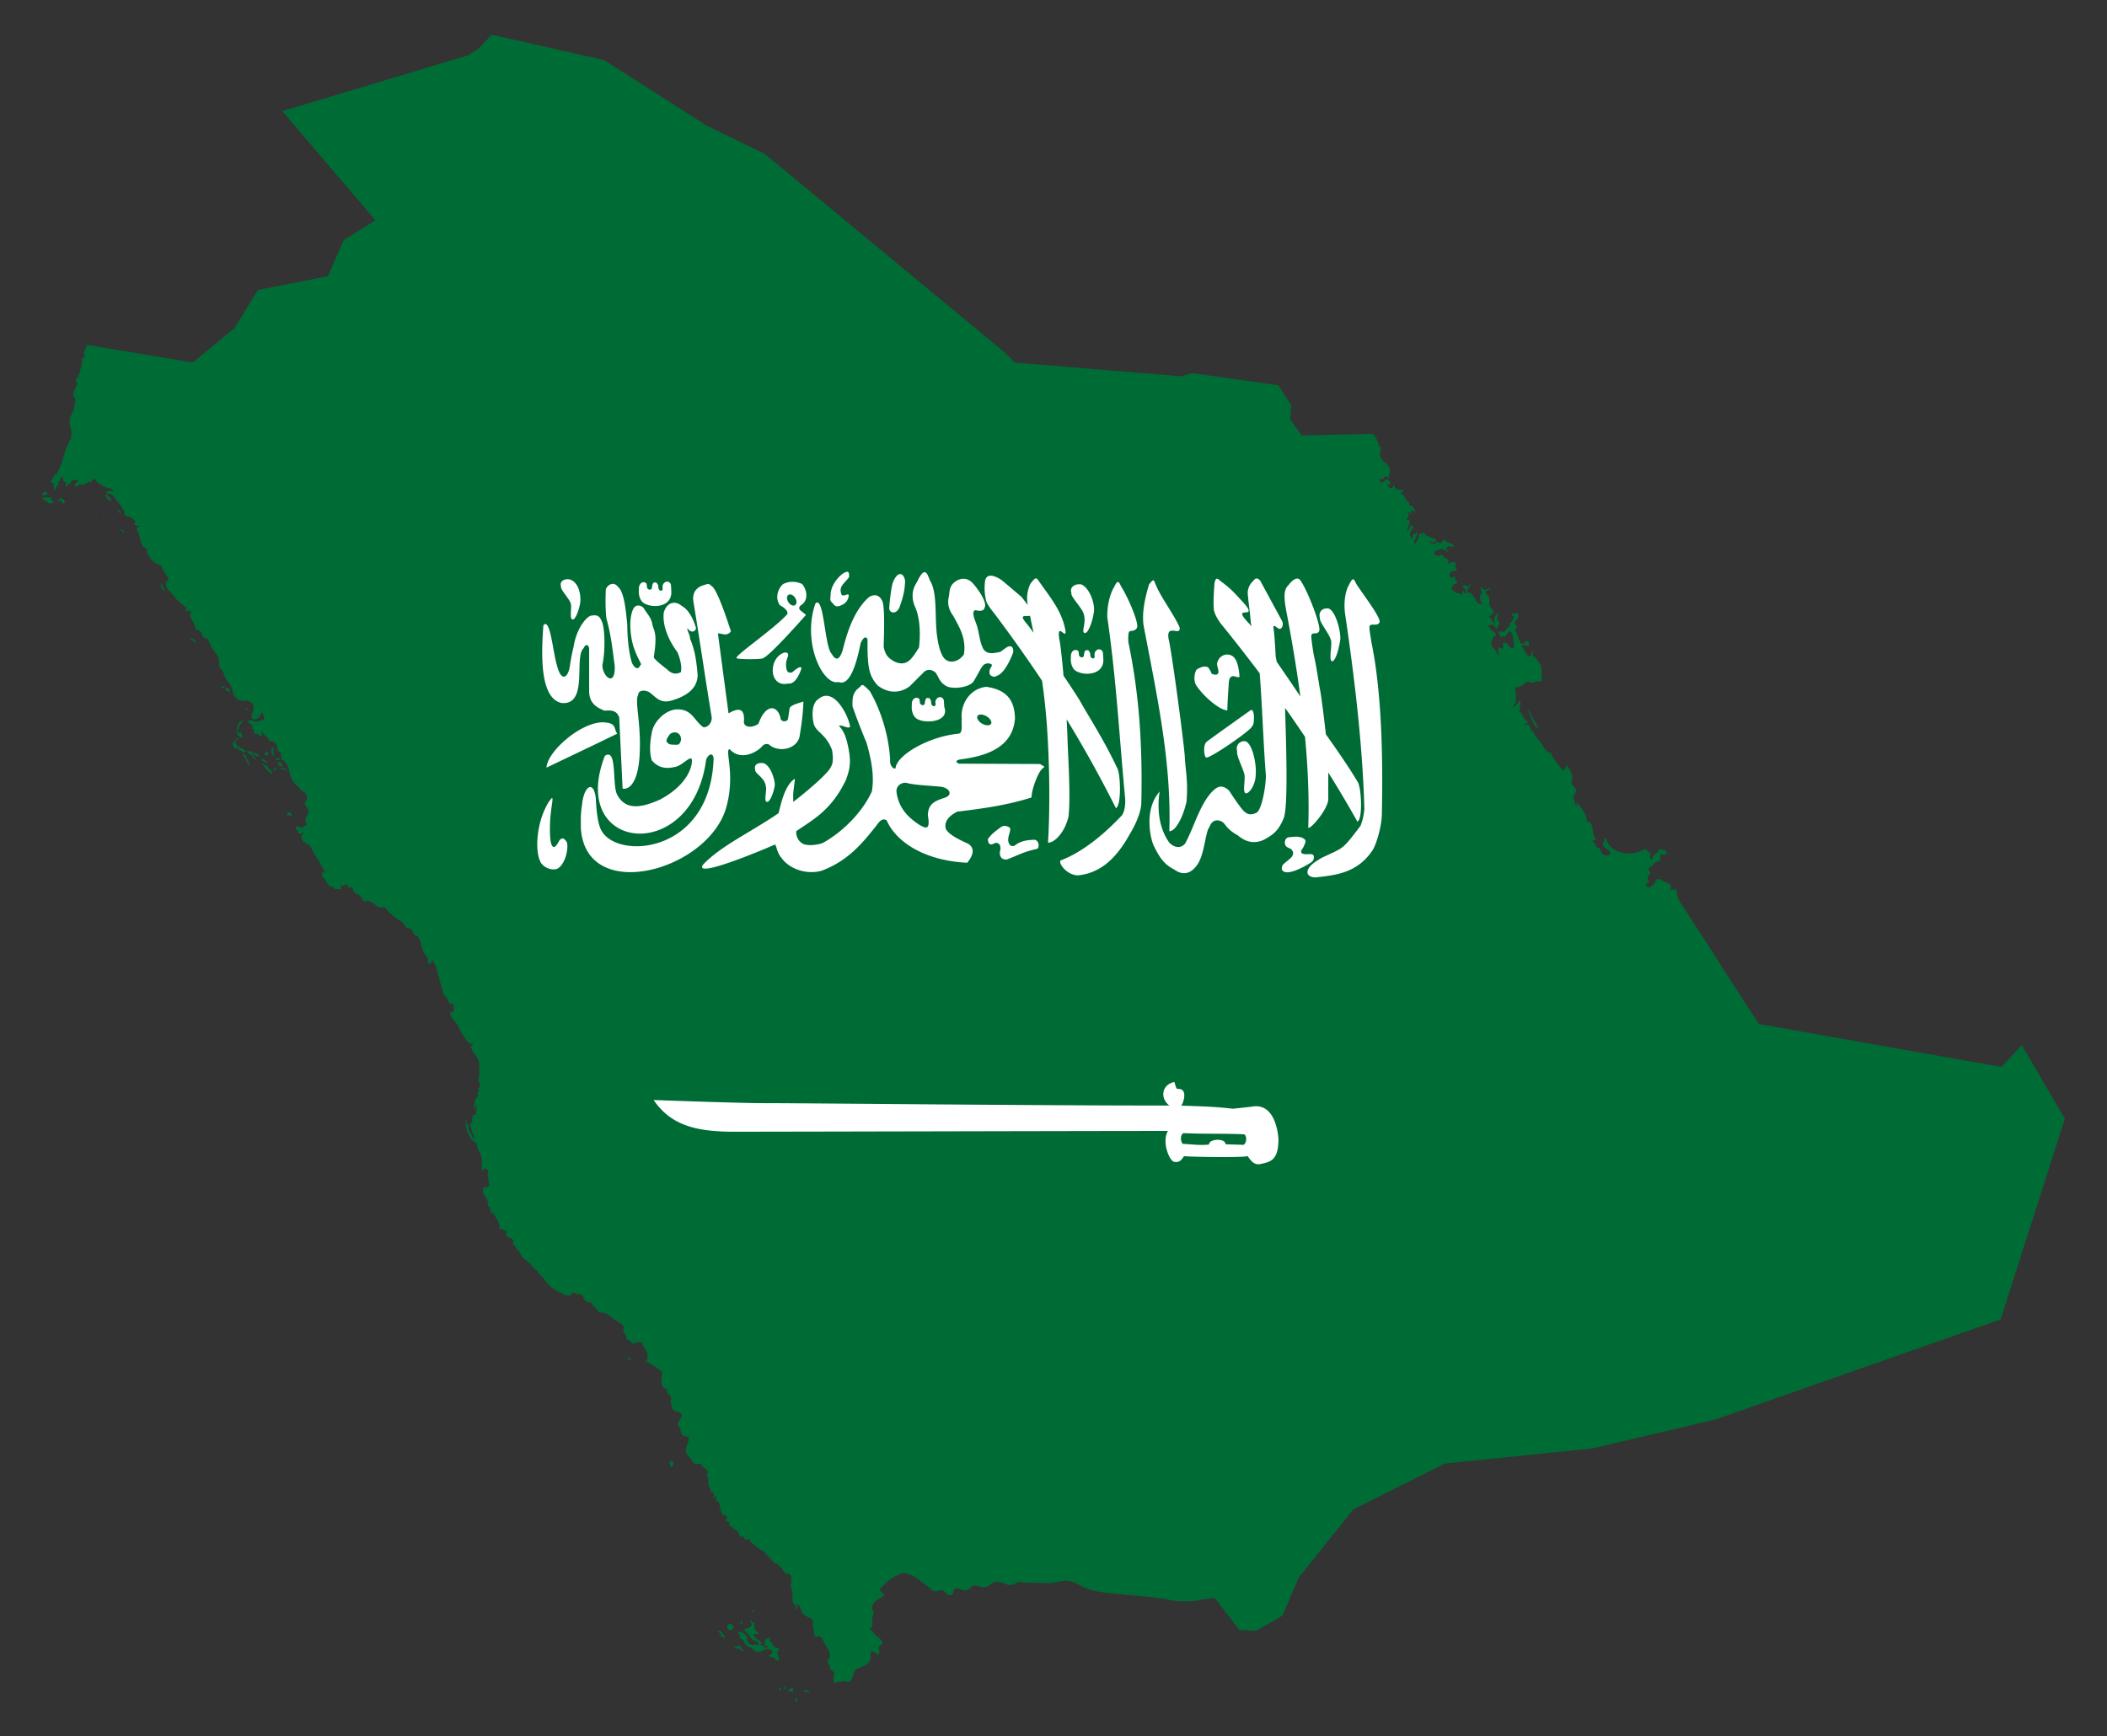
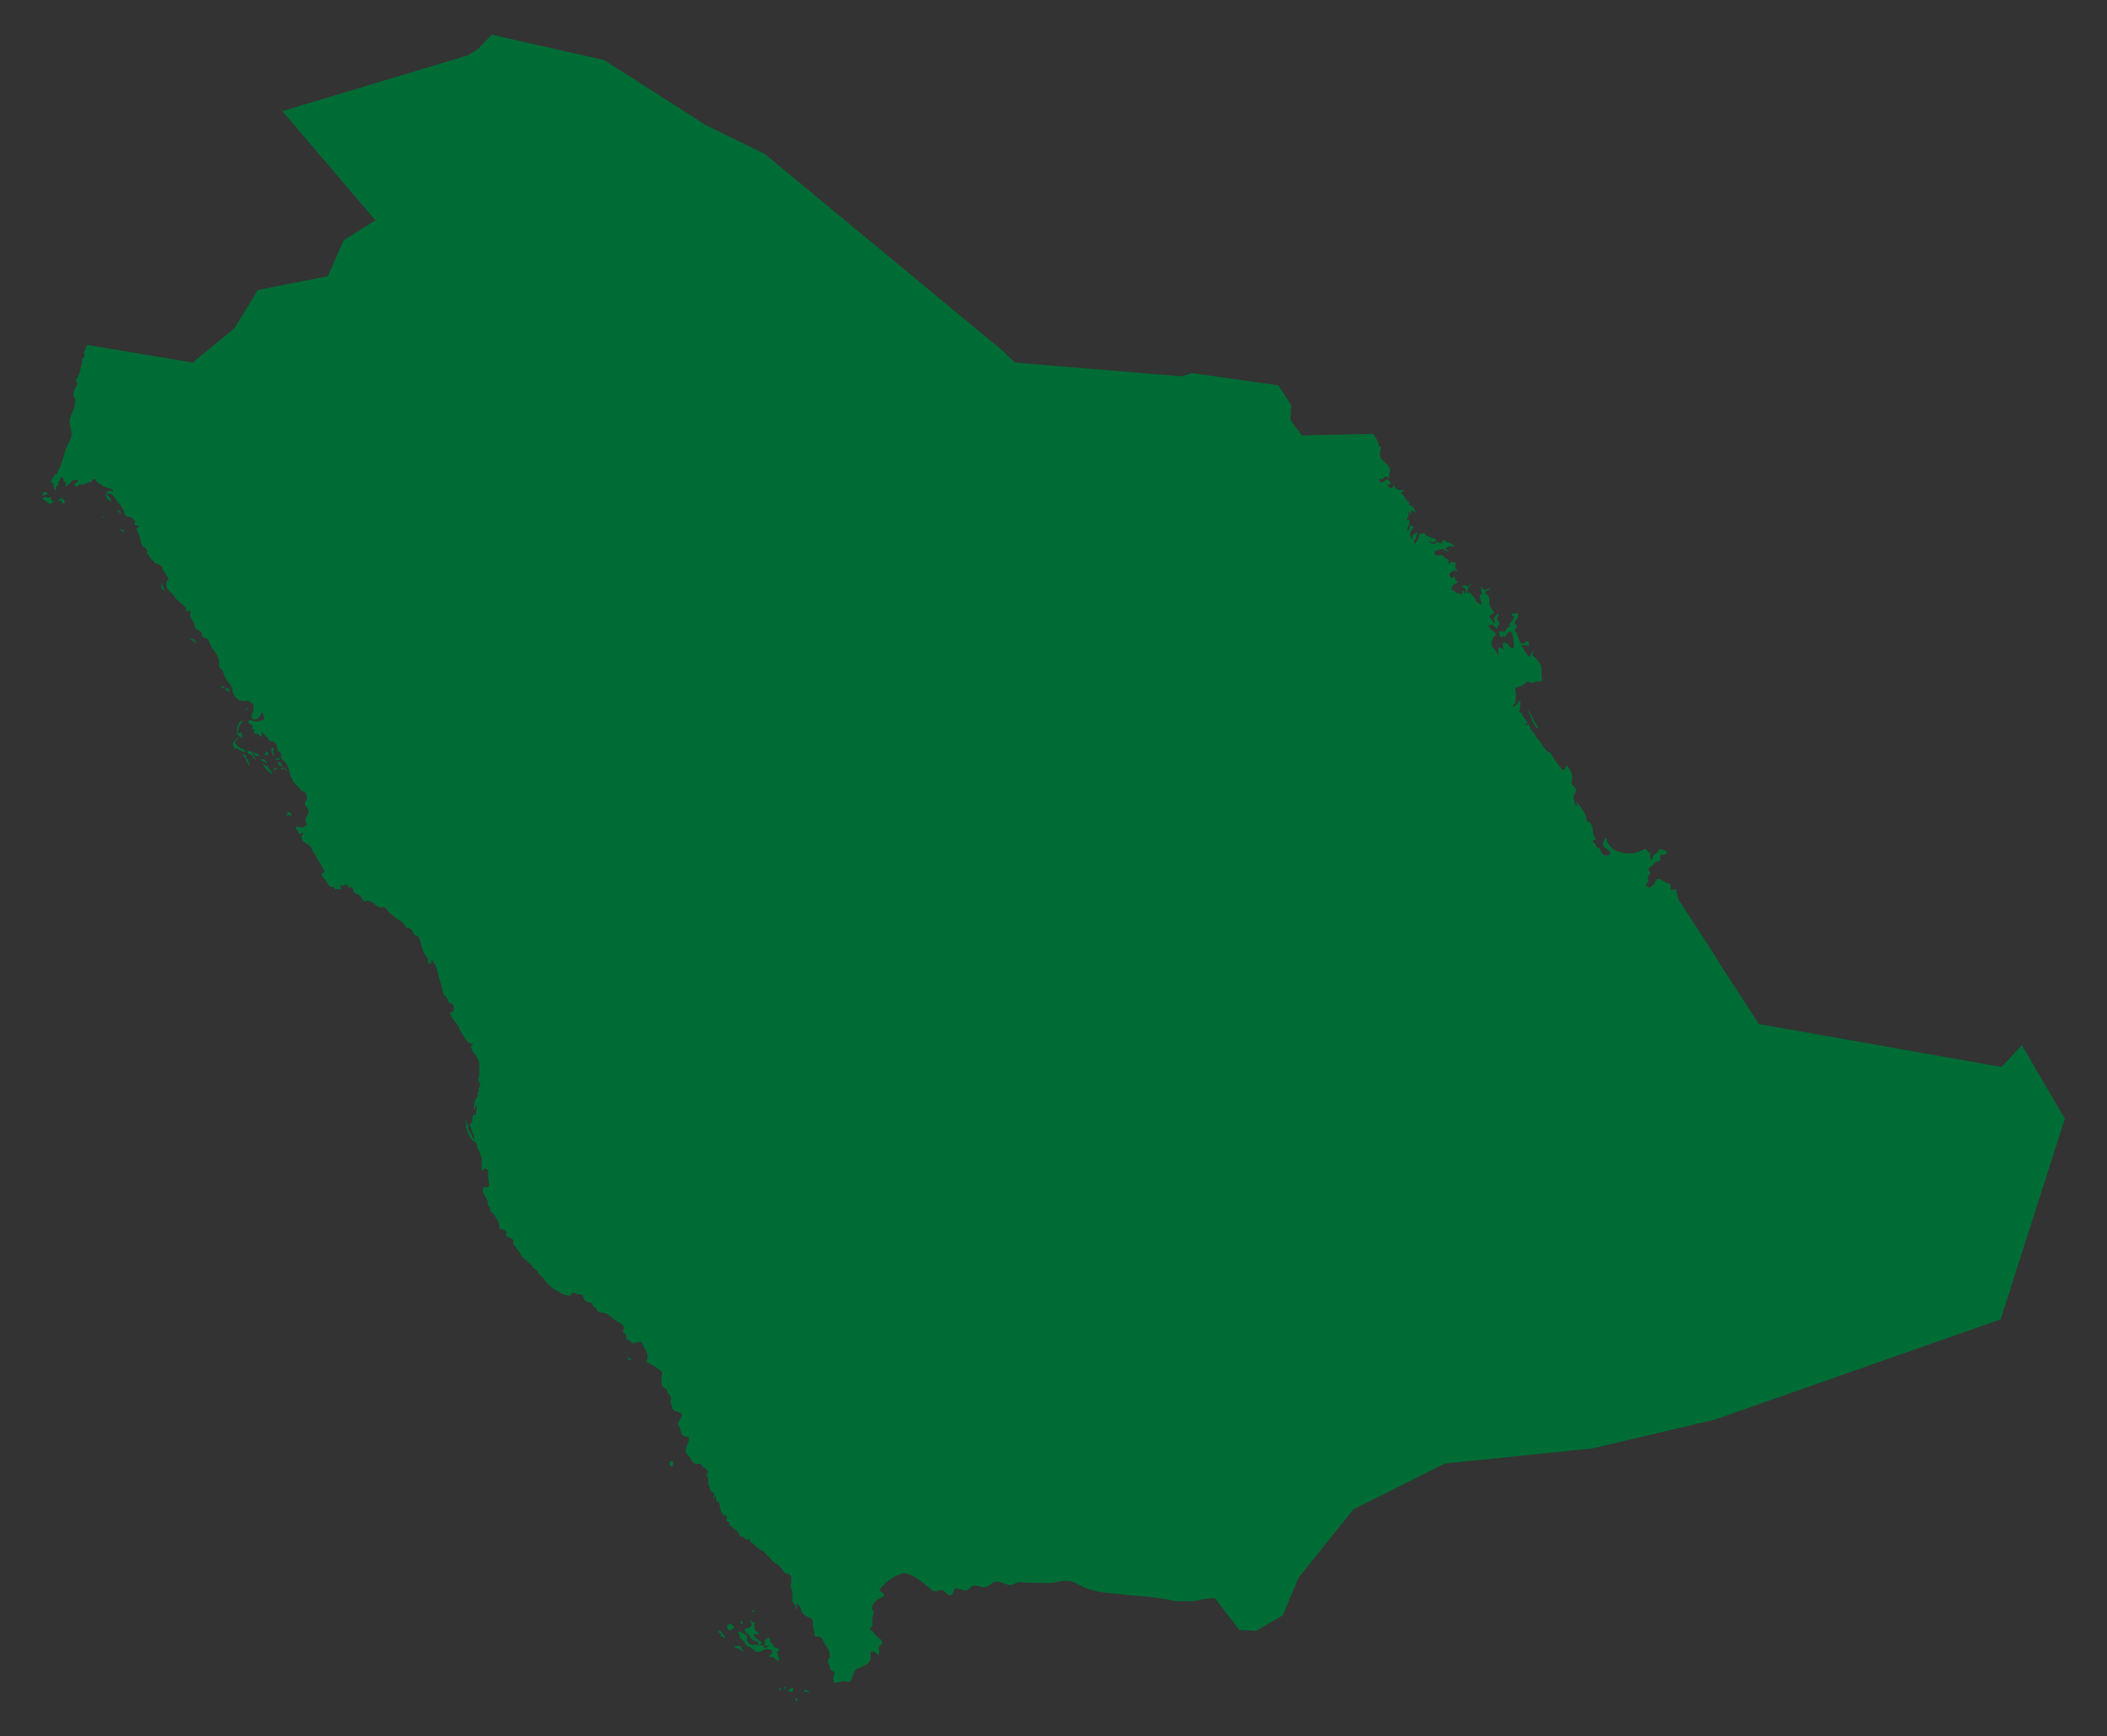
<svg xmlns="http://www.w3.org/2000/svg" viewBox="0 0 2022.617 1666.676">
  <rect x="0" y="0" width="2022.617" height="1666.676" fill="#333333" stroke="none" />
  <path fill="#006C35" d="M42.615 472.294c-1.348 0-1.464 1.618-2.157 2.774.308.155.539.462.924.462 1.927 0 2.852-.924 4.778-1.387-1.116-1.116-2.003-1.849-3.545-1.849zm1.234 5.087c-5.527 0-2.099 2.451 1.54 4.624.925.539 1.234 1.54 2.312 1.54 1.735 0 2.428-1.27 4.162-1.54-1.156-1.156-2.929-1.311-2.929-2.929 0-.385.462-.539.462-.924s-.307-.578-.462-.924c-.924.231-1.502.616-2.466.616-1.039-.001-1.578-.463-2.619-.463zm14.488.924c-.607 0-6.377 4.936 0 1.85.848 1.194.809 3.083 2.312 3.083.809 0 1.194-.655 1.849-1.079-.808-2.042-1.964-3.854-4.161-3.854zm43.002-4.007l-.463.617c1.696 1.695 1.426 3.43 2.467 5.549.27-.732.501-1.194 1.078-1.695.425.886.694 1.464.771 2.466.732-.27 1.156-.54 1.85-.926-1.504-3.044-3.121-4.084-5.703-6.011zm12.33 15.259c-.54.347-.771.77-.925 1.387 1.233.617 1.85 1.233 3.083 1.85l.154-.617c-.771-1.079-1.349-1.657-2.312-2.62zm41.152 74.598c1.156 1.54 1.965 2.427 3.545 3.544-.193-1.31-.771-1.964-1.388-3.082-1.963-4.863-3.031-7.237-2.157-.462zm-38.994-56.103l-.308.616 3.083 2.158c.146.587.462.794.462 0-.001-1.656-1.619-2.388-3.237-2.774zm-15.414-11.559c-.654-.347-1.118-.617-1.849-.771.307.924.924 1.465 1.849 1.695-.076-.462.117-.501 0-.924zm84.154 116.674l-1.849-.154c-.193.115-.385.232-.617.309 2.427 1.387 3.777 2.351 6.011 4.007l.155-.617c-.886-1.579-2.004-2.851-3.7-3.545zm33.292 47.471a13.306 13.306 0 01-1.233-.154c-.04.232-.309.347-.309.617 0 2.119 2.774 2.042 3.892 3.853.154-1.425-.04-2.273-.04-3.699-.768.039-1.539-.577-2.31-.617zm-5.548-.616c.424.27.694.771 1.233.771 1.079 0 1.465-1.079 2.466-1.388-.771-1.194-2.735-.462-3.699.617zm24.198 20.46v1.272l.616.154c.232-.924.462-1.503.617-2.467-.501.271-1.233.426-1.233 1.041zm-3.083 11.29c-5.087.848-6.011 6.474-6.011 11.56 0 2.814 2.658 3.7 5.085 5.086.463-1.965-.771-3.198-.771-5.24-.424-.038-.654-.154-1.078-.154-.848 0-.887 1.041-1.541 1.54l-.617-.154c0-.232-.154-.346-.154-.578.001-5.047 1.966-8.129 5.087-12.06zm-9.864 22.503c0 2.042.771 3.237 2.157 4.778.579-.424.849-.886 1.079-1.541 2.774 2.774 4.932 3.699 8.632 4.624l.616-.155c-1.618-3.93-6.512-3.043-8.63-6.782-.501-.924-1.696-1.079-1.696-2.157 0-2.197 2.929-2.582 2.929-4.778 0-1.311-1.734 1.271-2.466 2.311-1.003 1.427-2.621 1.927-2.621 3.7zm16.299 6.782c-1.118 0-1.773.154-2.891.038l.85 1.294c0 1.464 1.424.865 2.542 1.75 2.235 1.812 3.006 3.315 5.087 5.395-.424-2.966-2.351-4.046-3.854-6.628l.617-.154c2.273 1.695 3.622 3.313 6.473 3.545-.771-3.16-4.007-3.313-7.09-4.316-.733-.23-.963-.924-1.734-.924zm16.838 1.079l-.309-.617-.616-.154c-.424 1.271-1.696 1.734-1.696 3.082 0 .54.694.617 1.234.617 1.04 0 2.311-.192 2.311-1.233.001-.5-.731-1.233-.924-1.695zm-17.108 13.1c-.27-3.43-1.657-5.163-3.545-8.015.038-.231.463-.347.463-.616 0-1.618-1.966-1.696-3.238-2.621l-.616-.154c.462 1.618 1.657 2.081 2.466 3.545 1.772 3.161 1.85 5.242 4.47 7.861zm11.251-6.627l-.307.616.154.926c2.389 0 3.276 1.888 5.549 2.62-.193-2.659-2.737-3.968-5.396-4.162zm1.85 4.316l-.616-.155c2.081 5.048 4.893 7.399 9.247 10.635-.232-3.352-2.466-4.855-4.933-7.09.502-.192.887-.308 1.388-.462-.54-.848-1.618-.347-2.621-.617-1.271-.346-1.541-1.386-2.465-2.311zm9.864-12.485c.501 0 .154-.771.154-1.271 0-.54-.154-.848-.309-1.348-.848.423-2.004.423-2.004 1.387 0 2.813.578 4.74 2.621 6.782.038-.269.309-.346.309-.616 0-1.734-1.233-2.582-1.233-4.316 0-.31.154-.618.462-.618zm2.775 7.244c-.309.655-.309 1.119-.462 1.85h2.581c.732 0 1.194-.346 1.734-.771-1.079-1.079-2.39-.616-3.853-1.079zm.771 4.316c0 .232-.155.385-.155.617 0 .27.27.385.309.616h1.233c.039.887.27 1.311.462 2.197.694.115 1.118-.038 1.85-.038.462 0 .809.154 1.233.307 0-.269.309-.346.309-.616 0-.848-1.079-.848-1.541-1.541-.385-.539.539-1.387 0-1.695-1.235-.695-2.274.499-3.7.153zm4.931 4.932l-1.233.307v1.233c.424.039.616.155 1.04.155.54 0 .732-.462 1.272-.462 1.426 0 2.119 1.041 3.237 1.849l.309.617.154-.617c-.964-1.964-2.582-2.543-4.779-3.082zm-5.702-.155c-1.426.924-2.851 1.272-3.391 2.929 1.541-.232 2.158-1.271 3.699-1.388.039-.269.308-.347.308-.617 0-.268-.578-.654-.616-.924zm12.022 43.002c-1.041 0-1.503.964-2.004 1.85v1.155c.771.078 1.195 0 1.965 0 1.117 0 1.772.348 2.813.694-.617-1.695-.963-3.699-2.774-3.699zm324.438 523.572c.424 1.811 2.312 2.158 4.161 2.312l.309-.616c-1.542-1.002-2.62-1.541-4.47-1.696zm163.376 327.521l-1.465-.924v3.083l.539.307c.617-.462 1.388-.731 1.388-1.54 0-.386-.308-.579-.462-.926zm7.398-9.093c-.385.926-.539 1.465-.771 2.467l1.233-.309c.309.347.54.539.926.771l1.233-.309c.462.154.771.27 1.233.462l.616-.462c-1.426-1.425-3.006-1.31-4.47-2.62zm-16.338 1.232c1.388.578 2.197 1.234 3.699 1.234 1.272 0 1.541-1.658 1.541-2.929 0-2.119-3.66.309-5.24 1.695zm-6.858-2.272c0-.539-.502-.732-.848-1.118-.54 1.078-.347 1.927-.771 3.083l1.618.154c.039-.81.001-1.31.001-2.119zm4.392-1.426c-.848.617-1.465 1.118-1.695 2.158l.616.462c.732-.809 1.349-1.271 1.696-2.312l-.617-.308zm-19.574-43.773c0 .617.308.926.308 1.541 0 .964-.308 1.541-.617 2.467.27.077.309.462.617.462 1.156 0 1.772-.308 2.928-.462 0 1.387-1.233 2.466-2.621 2.466-1.54 0-1.54-2.466-3.082-2.466-.308 0-.308.462-.617.462-.771 0-.924-.925-.924-1.696 0-.539.771-.5 1.233-.771-2.389-4.007-7.514-4.084-8.015-8.707 1.387-.232 2.157.077 3.545.077.654 0 1.078-.154 1.541-.617-1.735-2.197-4.316-3.044-4.316-5.856 0-.385.309-.54.309-.926 0-.771-.502-1.155-.771-1.849a15.83 15.83 0 011.233-.462l.154-.617c-1.772-.424-2.813-1.194-3.854-2.621-.281-.375-.77-.945-.77 0 0 1.388 1.078 2.005 1.078 3.391 0 3.005-3.467 4.161-6.473 4.161v1.734c0 2.043 2.389 2.12 3.545 3.815 1.502 2.235 1.927 4.2 4.316 5.395 2.658 1.31 4.923.611 4.923 3.617 0 .616 1.55 1.777.933 1.777-1.387 0-2.004-.886-3.39-1.233l-3.083.771c-2.389-.654-4.201-1.772-4.932-4.161-.579-1.85.424-3.507-.924-4.933-2.201-2.34-4.211-3.066-7.092-4.013-.863-.283-1.091-.504-.811.576.377 1.457 1.584 2.329 1.584 4.053 0 5.629-.238-.084 3.237 3.854 1.502 1.695 1.579 3.39 3.237 4.932 1.387 1.31 2.89 1.118 4.47 2.157 2.466 1.618 3.507 4.007 6.473 4.007 3.622 0 5.318-2.62 8.94-2.62 2.196 0 4.932.579 4.932 2.774 0 2.157-2.659 2.351-3.39 4.393 1.657.385 2.851-.115 4.315.694 1.888 1.04 2.467 3.082 4.624 3.082.462 0 .732-.346 1.079-.616l-2.158-7.861c.81-.617 1.85-.963 1.85-2.004 0-1.657-2.081-1.772-3.699-2.157-1.541-.385-1.812-1.734-2.621-3.083-1.001-1.657-2.312-2.427-2.312-4.354 0-.347-.217-.845-.292-1.268-.221-1.236-4.64.947-4.64 2.695zm-22.811 5.974v-1.311c-.81.232-1.311-.038-2.158-.038-1.81 0-2.813.501-4.623.771 1.271 1.465 2.774 1.388 4.623 2.004 1.811.578 2.466 1.696 4.316 2.312l.617-.309c-.926-1.426-2.775-1.734-2.775-3.429zm-10.481-22.619c-1.734 0-2.774 1.811-2.774 3.545 0 1.58 1.503 1.965 2.621 3.082 1.541-1.387 3.854-1.618 3.854-3.699 0-.616-.809-.654-1.233-1.079-.849-.848-1.273-1.849-2.468-1.849zm-10.943 6.473c-.038.27-.309.347-.309.617 0 1.695 2.466 1.849 2.466 3.544 0 .309-.423.348-.462.617l.155.617c1.618.269 2.234 1.118 3.699 1.849.154-.269.462-.424.462-.771 0-1.348-1.387-1.695-1.849-2.928-.77-1.965-2.042-3.198-4.162-3.545zm21.578-8.939c-.232 0-.385.154-.616.154v1.271c0 .501.462.771.616 1.194.655-.192 1.388-.385 1.388-1.078 0-.809-.579-1.541-1.388-1.541zm10.48-10.173c.039.232-.154.385-.154.617 0 .809 1.079.732 1.85.924.115-.385.307-.654.307-1.079.001-.809-1.192-.577-2.003-.462zm-75.522-141.026c-.27-1.156-.501-2.621-1.695-2.621-.964 0-2.004.577-2.004 1.541 0 1.657.346 3.699 2.004 3.699 1.195 0 1.348-1.502 1.695-2.619zm822.889-717.311c2.023 4.66 2.827 8.168 6.475 11.255 3.057 2.588-3.68-8.122-3.701-8.174-2.407-5.549-8.743-16.882-2.774-3.081zm177.092 674.925l274.039-96.176 61.652-192.66-41.307-70.591-19.419 20.962-233.041-41.306-34.217-52.713-9.556-15.412-33.292-51.17c-.924-3.777-1.769-6.475-2.386-10.406-.947.565-2.295.772-3.509.772-.564 0-.949-.05-1.446-.029-.336.015-.365.115-.365-.239v-1.696c0-.579.308-.926.308-1.503 0-2.504-2.928-2.774-5.24-3.7-2.736-1.078-4.007-3.082-6.935-3.082-2.274 0-2.352 2.659-3.7 4.47-1.223 1.632-2.876 1.835-3.892 3.636-.122.217-.08.228-.328.167-1.742-.435-3.486-1.216-3.486-2.993v-1.223c0-.174.031-.123.197-.117.61.023.989-.009 1.652-.009.038-.771.154-1.193.154-1.964 0-1.272-.771-1.927-.771-3.198 0-2.12 2.621-2.659 2.621-4.778 0-1.311-1.696-1.619-1.696-2.929 0-2.234 2.544-2.504 4.007-4.161 1.311-1.465 1.927-3.006 3.854-3.391 1.657-.307 3.352-.771 3.545-2.466.192-1.772-.848-4.469.924-4.469.771 0 1.194.154 1.965.154 1.465 0 3.121-.694 3.121-2.157 0-2.724-3.608-2.093-6.062-3.27-.704-.337-.619-.638-.928.138-1.468 3.683-4.037 4.197-5.957 6.215-.642 1.382-.456 3-1.483 3.848-.671.554-.594.075-.821-.552-.423-1.168-.779-2.042-.779-3.451 0-1.425.616-2.234.616-3.66 0-1.505-1.103.757-1.54 1.195l-.617-.154c-.692-1.716-1.587-2.751-2.767-3.773-5.318 2.158-9.332 4.389-15.112 4.389-10.48 0-20.884-4.451-22.579-14.932-.836.357-1.618.62-1.618 1.523 0 1.772-1.541 2.543-1.541 4.315 0 4.432 6.935 4.663 6.935 9.094 0 1.773-2.389 2.004-4.161 2.004-3.815 0-4.2-4.353-6.474-7.398l-1.233.307c-1.348-1.348-1.541-2.581-2.62-4.161-.694-1.04-2.158-1.195-2.158-2.466 0-1.293 1.614-1.382 2.978-1.388.731-.002-2.195-3.768-2.361-4.932-.809-5.395-.694-12.099-6.166-12.639-.99-8.151-4.691-11.973-9.839-18.423-.468-.587-.179 1.266-.179 1.585 0 .578.463.886.463 1.465 0 .232-.155.347-.155.578h-1.233c-.232-3.429-2.004-5.202-2.004-8.63 0-2.698 2.312-3.854 2.312-6.551 0-3.467-4.316-4.316-4.316-7.783 0-1.618.771-2.467.771-4.085 0-5.047-2.274-7.706-5.086-11.944l-.616.154c-2.57 6.896-3.408 4.807-8.631-2.157-1.85-2.504-2.968-3.969-4.624-6.628-.886-1.465-.924-2.928-2.466-3.699-1.194-.579-2.119-.732-3.083-1.696-3.544-3.545-4.277-6.627-7.551-10.327-2.428-2.735-3.468-4.585-5.395-7.706-.848-1.387-2.774-1.58-2.774-3.237 0-1.965-.771-3.468-2.466-4.47l-1.684 1.404c-.365.303-.628-.811-.628-1.095 0-1.233 1.657-1.079 2.466-2.004-3.193-3.194-4.699-5.374-6.107-9.539-.069-.206-.05-.181-.2-.028-.324.331-.619.627-1.091.627-.732 0-.771-.963-.771-1.695 0-1.927.771-3.006.771-4.933.427-11.564.174-2.181-6.473.463l-.771-.155c.693-2.119 2.928-2.658 2.928-4.893v-3.929c0-.579.232-.926.308-1.504l-.462-3.39c-.348-1.541-.078-2.621-.463-4.161 3.545-.886 5.549-1.465 8.631-3.391 1.541-.963 2.042-2.621 3.854-2.621 1.156 0 1.618 1.079 2.774 1.079 2.696 0 4.199-.694 6.782-1.541l2.466.617c.771-.424 1.233-1.079 1.233-2.004 0-1.503-.462-2.312-.462-3.815v-6.55c0-3.969-2.312-5.934-4.47-9.209-1.387-2.119-4.161-2.581-4.161-5.163 0-1.156 1.916-4.095.462-3.006-1.118 1.965-2.311 3.121-2.311 5.395h-1.541c-2.274-2.274-3.507-3.699-4.778-6.628-.617-1.464-2.004-1.964-2.004-3.545 0-.731.59-.566 1.323-.566 2.466 0 3.378.297 5.766.874-.424-1.887.078-4.624-1.849-4.624s-2.389 2.312-4.316 2.312c-2.928 0-3.121-3.467-4.469-6.011-.81-1.541-.617-2.735-1.388-4.316-.616-1.233-1.849-1.695-1.849-3.082 0-1.233 2.004-1.233 2.004-2.466 0-1.965-2.004-2.659-2.004-4.624 0-1.81 1.926-2.196 2.62-3.854.617-1.464.462-2.504.462-4.123 0-.27-.154-.385-.154-.655h-1.349c-.745 0-5.222.427-4.757 1.268.353.638.581 1.352 1.328 1.352.516 0 1.32-.494 1.152.179-.556 2.212-1.173 3.423-2.385 5.369-.771 1.233-2.158 1.618-2.158 3.082 0 .774 1.327.397.693 1.111-.609.685-1.646.681-2.388 1.356-1.503 1.387-1.657 3.853-3.737 3.853-1.706 0-2.722-.097-4.32-.023-.813.038.729 3.643 1.279 5.021.374.938 1.707-.682 2.694-.682.617 0 1.002.308 1.618.308 1.695 0 1.271-2.351 2.466-3.545.831-.83 1.73-.781 2.854-1.026 2.192-.475 3.311 11.314 3.311 12.585 0 1.31.385 3.237-.926 3.237-3.892 0-4.585-5.395-8.477-5.395-.809 0-1.387.733-1.387 1.541 0 1.196.616 1.85.616 3.044 0 .617-.077.963-.154 1.58-1.581-.115-2.274-1.387-3.854-1.387-.385 0-.539.231-.924.307l-.155 1.233c.155 2.12.463 3.276.463 5.395 0 .301-.117.485-.224.715-.223.487-2.193-4.26-2.55-4.722-1.85-2.389-4.162-3.468-4.162-6.473 0-2.544.655-4.007 2.004-6.166.694-1.156 2.312-1.387 2.312-2.774 0-2.62-3.005-2.89-4.778-4.778-1.185-1.259-1.339-2.732-2.887-3.596-.247-.138 3.357-.984 4.281-1.283.058-.019 3.15 3.255 4.156 4.005.606.451.974-2.071 1.078-2.362.307-.886 1.54-1.04 1.54-2.004 0-2.312-2.157-3.237-2.157-5.549 0-1.657 1.541-2.312 1.541-3.968 0-2.225-4.47 2.564-4.47 4.508 0 1.503.771 2.274.771 3.776 0 .325-.228.681-.518.471-2.368-1.722-2.373-4.314-4.79-5.872-.952-.614 3.115-3.393 4.277-4.145.731-.471-3.22-5.4-3.594-6.329-1.233-3.005-.347-5.124-.924-8.323-.462-2.466-3.7-2.851-3.7-5.394 0-1.04 1.426-.848 2.312-1.388 1.188-.732 1.932-1.403 2.348-2.669.125-.381-3.519 2.053-4.968 2.053-1.735 0-2.385-1.49-3.475-2.819-.552-.673-.224 1.173-.224 1.548 0 2.042.462 3.275 1.233 5.124-.848.54-2.235.502-2.235 1.541 0 .733.077 1.119.077 1.85 0 1.588 1.864 7.022 1.795 6.989-2.156-1.016-4.182-1.045-5.339-3.135-1.348-2.427-1.888-4.162-4.007-6.011-1.118-.964-1.426-2.621-2.928-2.621-.539 0-.694.771-1.233.771-.693 0-.309-2.521-.309-2.928 0-.617.733-1.083.733-1.699 0-1.965 1.193-1.923 2.503-3.387l-.462-.617c-.853.142-3.154 2.703-3.189 2.667-.695-.721-1.009-1.315-1.743-2.05-.348.27-.617.616-1.079.616-.358 0-2.216-.395-1.859.125.692 1.001.929 1.927 2.012 2.649.577.385 1.465.502 1.465 1.234v3.237c0 .25-.125.716-.376.475-1.123-1.079-2.164-1.607-2.707-3.033-.158-.415-.289.149-.539.399-.143 1.466.547 4.13-.928 3.862-.463-.848-1.038-1.434-2.04-1.55h-1.348c-2.447-.79-3.275-2.682-5.681-3.344-.85-.233 1.313-4.515 1.828-4.979 1.234-1.079 3.545-.654 3.545-2.312 0-1.078-1.426-1.193-1.849-2.157-.497-1.075-.335-2.04-.312-3.115.013-.565-2.55 1.058-3.448 1.587-.5.295-1.944-2.662-1.944-3.25 0-2.658 2.89-4.007 5.549-4.007.501 0 .771.308 1.271.308.217 0 .374-.045.546-.089.806-.204-1.068-1.785-1.354-2.378 0-1.156.077-2.081-.926-2.62.385-.809.848-1.195 1.541-1.695-.539-.732-.809-1.696-1.735-1.696h-3.16c-1.249 0-1.446 1.331-2.497 1.923-.393.221-.47-1.192-.47-1.459 0-.694.462-1.002.462-1.696 0-2.119-2.813-1.927-4.161-3.545-.848-1.04-1.387-2.311-2.774-2.311-1.31 0-1.927.924-3.237.924-1.773 0-3.391-1.271-3.391-3.043 0-.371.09-.624.138-.965.006-.049 2.994-2.311 7.569-2.311 2.081 0 2.851 2.158 4.932 2.158.309 0 .347-.385.617-.463-.579-1.193-2.312-1.04-2.312-2.311 0-1.118 1.271-1.348 2.312-1.696-.701-1.402 3.78 0 4.932 0 .308 0 .385-.307.617-.462-1.119-2.735-3.777-3.12-6.628-3.854-1.349-.346-1.503-2.157-2.928-2.157-1.927 0-1.927 3.083-3.853 3.083-.964 0-1.041-1.388-2.004-1.388-1.695 0-2.312 1.85-4.007 1.85-1.965 0-3.083-.848-4.624-2.004.308-.269.424-.771.848-.771 1.079 0 1.311 1.387 2.39 1.387 1.734 0 2.658-.848 4.161-1.695-1.388-2.389-3.892-1.927-6.319-3.237-1.657-.886-2.813-1.079-4.316-2.157-.694-.501-.655-1.696-1.541-1.696-1.888 0-2.89.655-4.778.771 0 3.914-1.544 6.101-3.697 9.322-.526.787-1.081-1.762-1.081-2.077 0-1.888 1.696-2.467 2.158-4.316.099-.405 1.943-6.597.462-4.624-.618 1.03-4.007 2.312-4.007 2.568v2.788c0 .809-.924 1.079-1.695 1.271-.039-.501-.155-.771-.155-1.271 0-.539.309-.809.309-1.349 0-.694-1.233-.539-1.233-1.233 0-3.468 2.312-4.893 3.854-8.015l-.155-.616c-.539.077-.848.307-1.387.307-.908 0-.962-1.044-1.28-1.899-.096-.26-.087-.32-.19-.041-.945 2.54-.939 4.466-2.723 6.427-.55.604-.431-.524-.431-.981 0-3.082 2.004-4.546 2.004-7.629v-2.659c-.771.193-1.041 1.079-1.849 1.079-.27 0-.348-.309-.617-.309.115-1.465.617-2.349 1.58-3.39l-.038-4.007.462-.617c1.207.462.941 1.874 1.648 2.846.479.661-.054-5.153 1.063-4.478 1.138.685 1.723 1.62 3.028 2.022 1.515.465-1.73-4.927-2.195-5.321-1.31-1.118-3.545-1.041-3.545-2.774 0-.462.308-.732.308-1.194 0-.27-.155-.385-.155-.655-2.157 0-2.851-2.119-3.852-4.007-.829-1.54-5.137-5.729-4.162-5.24 1.426-.115 2.042-.848 3.391-1.387-.155-.27-.308-.463-.462-.771-3.006-.347-5.203.462-7.552-1.388-1.079-.842-1.125-2.157-2.127-2.835-.418-.282-.466-.344-.556.124-.232 1.201-.754 2.403-1.941 2.403-1.978 0-2.62-1.771-3.744-3.389-.2-.287.064-.112.282-.058l.842.21c.903-.361 1.432-.723 2.29-1.147.057-.028-2.004-4.093-3.215-4.093-2.427 0-3.121 2.928-5.549 2.928-1.626 0-2.133-1.726-2.412-3.371-.044-.256-.141-.348.15-.306.984.14 1.524.749 2.572.749 1.734 0 1.81-2.774 3.545-2.774 1.335 0 2.029.576 3.223 1.124.333.153.262.054.299-.287.135-1.224-.053-2.014-.053-3.341 0-1.233.693-1.811.693-3.044 0-7.244-9.71-8.63-9.71-15.875 0-4.52 3.32-8.437-.616-6.935-1.002-2.042-.232-3.93-1.85-5.549-.734-2.968-2.446-5.043-4.199-6.976l-68.241 1.427-11.097-15.105.925-13.563-12.33-19.419-82.612-11.714-10.481 3.083-159.985-13.255-11.405-11.097-228.725-189.273-55.793-27.127-98.335-62.884-107.889-24.352L460.61 45.36c-3.622 3.622-7.012 4.701-11.097 7.706l-178.48 53.637 89.394 104.807-30.517 19.112-15.105 34.524-67.2 13.255-22.502 36.682-40.074 32.984L83.47 331.092c-.235.772-.481 1.592-.78 2.487-.732 2.196-2.157 3.237-2.157 5.548 0 1.118.771 1.658.771 2.774 0 1.311-1.541 1.465-2.312 2.467-.694.924-.039 1.888-.154 3.082-.348 2.929-1.234 4.509-1.696 7.399-.424 2.736-1.078 4.316-2.312 6.782-.654 1.31-2.004 1.772-2.004 3.237 0 1.541 1.388 2.157 1.388 3.699 0 1.233-1.118 1.618-1.541 2.774-1.194 3.237-2.157 5.163-2.157 8.632 0 1.349 1.695 1.734 1.695 3.083 0 6.242-1.194 10.095-4.007 15.721-.771 2.351-1.388 3.699-1.388 6.165 0 4.355 1.85 6.744 1.85 11.097 0 6.127-3.121 9.055-5.24 14.796-2.042 5.51-2.427 8.825-4.469 14.334-1.541 4.162-3.083 6.243-4.469 10.481a9.222 9.222 0 00-1.234-.617c-.368.632-6.224 9.372-4.996 8.72.689-.367 1.254-.6 2.068-.859l.617.154c.462 2.968.385 4.932 2.004 7.399l.616.154c0-1.85.115-3.352 1.541-4.47.578-.462 1.388-.617 1.388-1.388 0-.539-.771-.693-.771-1.233 0-1.117 1.27-1.31 1.695-2.312.616-1.348.346-3.39 1.849-3.39 1.657 0 1.271 2.312 1.85 3.853.424 1.196 2.312 1.041 2.312 2.312 0 .81-.617 1.156-.617 1.966 0 3.051 2.759-1.676 4.933-1.966 0-2.658 3.237-3.39 5.895-3.39 1.697 0 1.45 1.248.425 2.466-.694.809-2.312.579-2.312 1.695 0 1.079.154 2.466 1.233 2.466 1.348 0 1.849-1.193 3.083-1.695 1.772-.731 3.082-.154 4.932-.616 2.004-.501 2.851-2.004 4.932-2.004 3.846 0 1.17-2.929 4.778-2.929 1.618 0 1.426 2.197 2.774 3.083 2.504 1.658 3.969 2.736 6.628 4.161 3.352 1.811 7.706.926 8.63 4.624-1.348 0-2.042-.771-3.39-.771-.748 0-4.27 1.266-3.118 2.315.754.685 2.051.549 3.272.768 2.274.424 3.43 1.735 4.624 3.699 2.235 3.622 4.199 5.24 6.628 8.785 1.078 1.58 1.695 2.582 2.466 4.316.616 1.349.038 2.659 1.078 3.699 1.503 1.503 3.198 1.233 5.241 1.85 2.119.655 2.311 3.545 4.546 3.545 2.546 0-1.001-.008-1.001 2.312 0 1.387 1.387 2.466 2.773 2.311 5.512.871-.616.198-.616 3.083 0 2.351 2.004 3.198 2.004 5.549 2.004 4.046 1.156 6.935 3.545 10.48 1.502 2.235 4.469 2.621 4.469 5.357v3.12c1.387.078 1.85 1.388 2.466 2.621 1.079 2.157 2.621 2.813 4.162 4.624 2.426 2.813 6.088 2.004 8.015 5.24l-.309 1.233c.404.693 9.488 12.987 5.086 10.789-.848 1.503-1.233 2.582-1.233 4.316 0 4.238 3.005 6.088 6.011 9.093 1.926 1.927 2.426 3.508 4.315 5.395 3.198 3.198 5.703 4.778 8.94 8.015 0 .232.154.385.154.617 0 .307-.462.307-.462.616 0 6.288 4.469-3.337 4.469 4.316 0 .617-.309.924-.309 1.541 0 3.044 2.042 4.393 3.391 7.09 1.002 2.004.694 3.507 1.695 5.549.848 1.734 2.774 1.348 4.316 2.466 2.235 1.618 1.31 4.546 3.545 6.165 1.271.925 2.774.308 3.699 1.541 2.042 2.736 2.235 4.971 4.007 7.861 3.468 5.587 7.244 8.67 7.244 15.258 0 .617-.307.924-.307 1.541 0 2.813 2.312 3.738 3.699 6.165 1.541 2.698 1.425 4.894 3.083 7.552 1.54 2.466 3.043 3.468 4.469 6.011 1.887 3.391 1.348 6.011 3.237 9.402 2.119 3.815 5.317 5.702 9.71 5.702.963 0 1.503-.462 2.467-.462 1.695 0 2.581.964 4.006 1.85 1.271.771 2.621 1.387 2.621 2.89v3.737l-2.157 7.09c.231 1.503 1.425 2.621 2.928 2.621 3.993 0 5.313-3.544 7.493-6.919.237-.366.197-.383.305.041.621 2.425 1.2 3.809 1.604 6.415l-.155.771c-3.083.232-4.623 1.696-7.706 1.696-2.505 0-3.863-1.039-6.291-1.617-.309 1.002-.491.846-1.262 1.617.192 2.466 4.316 2.157 4.316 4.623 0 .655-.617.887-.617 1.541 0 .655.27 1.041.617 1.541a5.5 5.5 0 001.078-.771c.732 1.503-.307 3.044.771 4.316.771.924 1.927.347 3.083.771 1.657.616 2.081 1.965 3.699 2.62.038-.231.309-.346.309-.616 0-1.483-.502-2.377-.705-3.713-.321-2.129 3.36 2.705 3.634 2.942 1.964 1.695 3.659 2.774 4.007 5.394 2.89.232 5.394.579 6.782 3.083 1.078 1.927.654 3.43 1.387 5.549.501 1.541 2.273 1.58 2.928 3.083.886 2.004.078 3.545.926 5.549.578 1.387 1.964 1.31 2.928 2.466 2.042 2.389 2.966 3.93 3.699 6.935 1.81 7.36 3.16 12.215 8.94 17.108 1.657 1.388 2.081 2.813 3.699 4.162 1.001.809 2.312.384 3.083 1.387 1.541 1.965 1.849 3.661 1.849 6.165 0 1.735-2.004 2.274-2.004 4.008 0 3.467 3.545 4.7 3.545 8.168 0 3.43-2.928 4.893-2.928 8.323 0 1.735 1.233 2.582 1.233 4.316 0 .886-1.118.963-1.85 1.387-1.118.694-1.734 1.541-3.082 1.541-1.503 0-2.197-1.079-3.7-1.079-.809 0-1.849.116-1.849.925 0 1.657 1.117 2.351 2.004 3.699.616.964.539 2.466 1.695 2.466 1.171 0 3.16-2.071 3.179-1.68.05 1.006.009 1.677-.096 2.759-.521.065-.822.102-1.272.136-.623.046.629 4.938 1.118 5.567 1.079 1.387 2.89 1.118 3.7 2.774 3.12 1.041 4.393 3.237 5.548 6.319.028.11 10.399 16.555 11.868 20.961-.397 1.596-2.774-1.619-2.774 2.158 0 2.89 2.774 3.66 4.162 6.165 1.271 2.274 1.695 4.201 4.007 5.395 1.079.539 2.004.038 3.083.616.885.463.848 1.85 1.887 1.85h3.622c.675 0 1.025.325 1.617.431.634.114-.315-3.779-.5-4.285l.617-.154c.693.694 1.464.771 2.466.771.809 0 .731-1.388 1.541-1.388 1.464 0 2.004 1.233 3.39 1.696l.154.616c-.357.259-1.708 1.233-.462 1.233.938 0 3.619-1.305 3.85-.743.683 1.659.342 3.043 1.391 4.597 1.579 2.312 4.238 1.812 6.165 3.854 1.81 1.926 1.965 5.085 4.624 5.085.848 0 1.31-.462 2.157-.462 5.818 0 7.668 6.319 13.486 6.319.886 0 1.348-.308 2.234-.308 2.389 0 2.427 2.891 4.316 4.316 3.507 2.698 5.048 5.086 8.94 7.244 3.39 1.888 5.586 3.353 7.398 6.782 1.04 1.965 3.16 1.503 5.087 2.621 2.004 1.156 1.965 3.121 3.237 5.085 1.04 1.619 3.237.964 4.161 2.621 3.507 6.281 2.621 11.059 6.628 17.108 1.541 1.695 2.621 2.928 2.621 5.202v2.966c4.519 0 4.156 2.298 2.62-2.311l1.85-.463c.809 2.467 2.466 3.391 3.237 5.857 2.273 7.206 2.851 11.483 5.24 18.65.924 2.813.809 4.623 1.85 7.398.808 2.197 2.466 2.774 3.699 4.778.963 1.581.848 3.006 2.157 4.316.655.655 1.734-.115 2.467.462 1.772 1.426 1.849 3.276 1.849 5.549 0 2.043-2.157 2.467-4.007 3.391 2.351 7.052 7.129 9.286 9.711 16.183.963 2.621 2.311 3.738 3.699 6.166 2.234 3.852 4.161 7.012 8.63 7.552 1.039 1.039-1.325 1.889-2.466 2.157 1.271 1.695 1.503 3.121 2.621 4.933 2.89 4.623 6.049 7.166 6.049 12.599v10.25c0 1.695-.963 2.581-.963 4.276 0 1.773 1.734 2.389 1.734 4.162 0 .732-.038 1.31-.193 2.004-.192 1.194-1.387 1.58-1.387 2.774 0 .771.771 1.041.771 1.812l-.155.654-.616-.308c-.385.925-.924 1.426-.924 2.466 0 .385.616.385.616.771 0 2.043-1.695 2.774-2.466 4.624-1.31 3.16-1.388 5.317-1.388 8.747 0 7.041 2.467-10.362 2.467-.693 0 2.658-.771 4.084-.771 6.742-.27 0-.347.308-.617.308-.309 0-.309-.462-.616-.462-1.927 0-2.158 2.504-2.158 4.431v3.121c-.848.539-1.464.848-2.466 1.078.963 3.854 1.73 5.712 3.002 9.449.424 1.31 1.314 2.11 1.314 3.498 0 5.563-2.5-2.511-3.083-3.545-1.118-2.004-2.62-3.083-2.62-5.395 0-.808.341-.894.341-1.703 0-.732-.38-.802-.957-1.225-1.387-1.04-1.079-2.581-1.079-4.316-.649-.865-.771-.356-.771.617 0 7.437 1.773 12.022 5.857 18.186.771 1.156 1.927 1.233 3.083 2.004 2.35 1.541 1.502 4.239 2.774 6.782 2.119 4.277 3.776 6.898 3.776 11.676 0 1.109-.714 10.478.521 9.101.851-.947 1.306-2.128 2.639-2.128 2.351 0 3.083 2.851 3.083 5.202l-.617 1.58-.154.617c.924 1.849 1.079 3.082 1.079 5.085 0 1.927.848 3.43-.309 4.933-1.002 1.31-2.813.038-4.316.771-1.001.501-.924 1.657-.924 2.774 0 4.123 2.62 5.973 4.316 9.71.77 1.735.115 3.121.77 4.932.463 1.311 2.158 1.618 2.158 3.044v3.121l.462.616c.269-.077.309-.462.617-.462.539 0 .808.502 1.233.771 3.622 5.433 6.473 8.785 6.473 15.258 3.12.385 6.782 1.196 6.782 4.316 0 .462-.771.462-.771.926 0 3.853 7.399 2.774 7.399 6.627 0 .771-.617 1.156-.617 1.927 0 1.618 1.695 1.927 2.466 3.313 1.079 1.965 1.927 3.083 3.391 4.778 1.927 2.235 2.004 4.469 4.315 6.319 4.046 3.237 6.589 4.933 9.402 9.248 1.079 1.695 3.39 1.464 4.007 3.391 1.118 3.39 4.046 3.969 6.011 6.935 5.252 7.896 10.644 10.928 18.945 15.097.408.205 2.496 1.24 6.64 1.24.655 0 .385-1.04.771-1.542.655-.886 1.618-1.233 2.774-1.233.924 0 1.271.809 2.158 1.079 2.004.616 3.659-.077 5.394 1.079 1.773 1.194 1.348 3.198 2.621 4.932 1.964 2.698 5.009 1.735 8.015 3.237-.155.462-.462.732-.462 1.233 0 1.618 1.81 1.812 2.928 2.928 1.195 1.196 1.233 2.582 2.62 3.545 2.274 1.581 4.394.655 6.936 1.696 4.354 1.81 5.857 4.431 9.865 6.935 3.699 2.312 7.86 3.66 7.86 8.015 0 .771-.924.924-.924 1.695 0 2.621 3.198 3.391 3.39 6.011-.154.964-.154 1.503-.154 2.467 3.649 0 7.673 6.606 7.706 6.473-.732-1.503-1.155-2.274-1.54-3.853l.616-.154c.347.462.617.924 1.233.924 1.927 0 2.851-1.079 4.778-1.079 2.274 0 2.621 2.505 3.7 4.47 1.964 3.507 3.853 5.548 3.853 9.555 0 1.811-.309 2.814-.462 4.624-7.727-3.382 7.926 5.152 8.632 5.857 2.273 2.274 5.702 2.774 5.702 6.011 0 1.695-.617 2.62-.617 4.316 0 3.275-.154 5.433 1.388 8.323.771 1.503 2.581 1.194 3.699 2.466 1.002 1.118.115 2.581 1.079 3.699 1.541 1.735 3.083 2.774 3.083 5.086 0 1.194-.463 1.888-.463 3.083 0 1.54.579 2.427 1.079 3.853.617 1.811.385 3.468 2.004 4.469 2.89 1.773 7.552 1.196 7.552 4.624 0 3.545-3.39 4.932-3.39 8.477 0 1.812 1.117 2.698 1.849 4.316.732 1.618.501 2.851 1.233 4.469.732 1.658 1.888 2.813 3.699 3.083 1.465.232 3.545.038 3.545 1.541 0 4.932-2.928 7.397-2.928 12.33 0 2.928 2.274 4.007 3.854 6.473 1.964 3.083 3.737 6.589 7.398 6.011.617-.077.926-.308 1.541-.308 1.695 0 2.196 1.618 3.237 2.928 1.04 1.311 2.581 1.119 3.545 2.467.864 1.198 3.486 6.797 0 4.007-1.076-.27 1.85 3.604 1.85 5.355v3.777c0 3.505 2.62 5.086 2.62 8.592 1.58 0 2.89 1.041 3.083 2.621l-.771 2.774c0 3.735 1.651-3.036 2.494-.939.574 1.428-.168 3.001.743 4.484.385.654 1.348.347 1.85.924 1.618 1.849.694 3.854 1.541 6.165.924 2.505 1.079 4.354 2.928 6.319.809.887 2.312 0 3.083.924.771.926.424 2.004 0 3.083-.039.232-.308.347-.308.617 0 1.965 3.545 1.734 3.545 3.699 0 .309-.617.154-.617.462 0 1.503 1.503 1.811 2.621 2.774 3.313 2.891 7.436 4.393 7.09 8.785.269 0 .346.308.616.308.501 0 .732-.462 1.233-.462 2.544 0 3.006 3.545 5.549 3.545.771 0 1.079-.617 1.85-.617 1.425 0 .809 2.351 2.004 3.083 4.701 2.928 6.358 6.396 11.56 8.323 1.465.539 1.618 1.888 2.774 2.928 2.151 1.919 8.485 9.248 9.517 9.248 2.158 0 2.697 2.004 4.355 3.391 3.017 2.568 5.108 8.554 7.244 5.702 1.464 1.465 3.237 2.08 3.237 4.124 0 1.695-.039 2.696-.039 4.393 0 1.193-.385 1.849-.578 3.043l.462 3.237c.964 1.31 1.234 2.427 1.234 4.084 0 1.388.077 2.158.077 3.545v4.393c0 1.888 1.81 2.428 2.543 4.162.578 1.348.578 2.274.926 3.699.462-.192.77-.308 1.233-.462-.617-1.85-.54-3.083-1.233-4.933l.616-.307c.771 1.965 3.043 1.965 3.545 4.007.731 2.966 1.31 4.893 3.545 6.935 3.12 2.891 8.477 2.659 8.477 6.898v3.776c0 2.196.963 3.313 1.233 5.51.232 2.042-.347 4.932 1.695 4.932.849 0 1.311-.462 2.158-.462 3.39 0 4.276 3.507 5.856 6.473 2.504 4.624 5.241 7.205 5.241 12.484 0 2.12-2.004 2.968-2.004 5.087 0 1.695 1.117 2.427 1.695 4.007.501 1.349.192 2.428.924 3.699 1.079 1.811 3.854 1.735 3.854 3.854 0 1.503-1.233 2.197-1.233 3.699 0 2.276.537 3.919 1.252 5.591 3.699-.924 6.145-1.738 9.999-1.738.924 0 1.541.617 2.466.617 6.319 0 3.93-10.789 9.865-12.947 6.011-2.234 12.33-4.393 12.33-10.789 0-2.235-.694-5.549 1.54-5.549 2.621 0 3.777 1.927 5.857 3.391 2.081-2.621-.771-5.934 1.233-8.631.771-1.079 2.466-1.079 2.466-2.466 0-4.162-4.084-5.24-6.782-8.323-1.849-2.08-2.62-4.084-5.24-4.932.771-1.311 1.388-2.004 2.466-3.083v-7.706l1.541-6.011c-.231-1.311-1.849-1.618-1.849-2.929 0-6.859 6.088-9.556 12.022-12.946-1.233-2.544-3.006-3.622-5.24-5.24 7.629-8.4 12.946-13.563 24.044-16.338 9.863 1.618 14.411 7.012 22.502 12.638 3.006 2.082 4.316 4.933 8.015 4.933 1.927 0 3.006-1.233 4.933-1.233 3.93 0 5.009 4.932 8.939 4.932 3.391 0 2.466-6.473 5.857-6.473 3.39 0 5.24 1.849 8.63 1.849 3.93 0 5.01-4.623 8.94-4.623 3.622 0 5.626 1.541 9.247 1.541 5.009 0 6.705-5.24 11.713-5.24 5.395 0 8.169 3.082 13.563 3.082 3.545 0 5.087-2.774 8.632-2.774 2.312 0 3.545.385 5.857.617 8.63.077 13.485.309 22.117.309 6.396 0 10.018-2.158 16.414-2.158 8.708 0 12.716 5.01 20.962 7.707 11.868 3.929 19.189 3.853 31.75 5.24 16.03 1.849 25.123 1.927 40.998 4.316 6.243.924 9.788 2.466 16.106 2.466h7.552c10.096 0 15.567-3.083 25.663-3.083l23.427 30.517 16.03.926 18.803-10.789 6.782-4.007 15.412-36.375 52.404-65.349 87.853-44.081 141.49-14.488 118.046-27.748zm-1.912-447.931l9.716 15.585-9.716-15.585zm0 0l9.716 15.585-9.716-15.585z" />
-   <path fill="#FFF" d="M813.325 548.937c-.842-.025-2.103.445-3.869 1.493-3.972 2.662-11.843 10.863-12.084 20.298-.241 5.323-1.246 5.302 2.24 8.689 2.518 3.63 5.033 3.273 10.115.611 2.919-2.15 3.905-3.522 4.888-7.128 1.211-6.048-6.364 2.861-7.332-3.869-1.693-6.249 3.143-8.819 7.739-14.867.106-2.847.157-5.172-1.697-5.227zm73.995.408c-1.419.191-3.156 2.01-5.567 6.381-1.728 4.578-9.179 11.507-3.802 25.797 4.399 9.06 6.206 23.785 4.209 40.189-3.048 4.662-3.743 6.268-7.739 10.93-5.614 6.037-11.695 4.493-16.36 2.24-4.359-2.938-7.785-4.447-9.776-13.781.359-14.878 1.226-39.231-1.494-44.399-4.009-8.003-10.617-5.133-13.441-2.715-13.571 12.409-20.274 33.361-24.372 50.032-3.764 12.15-7.774 8.636-10.59 3.734-6.856-6.424-7.337-56.662-15.614-48.402-13.256 37.886 7.607 79.389 22.063 75.355 10.429 4.318 17.047-15.534 21.316-37.269 2.921-6.1 5.153-6.801 6.653-3.666-.385 28.905 2.073 35.353 9.504 44.125 16.578 12.79 30.289 1.62 31.365.543l12.898-12.898c2.873-3.022 6.669-3.206 10.726-.543 3.944 3.584 3.437 9.759 11.88 14.053 7.105 2.842 22.278.691 25.797-5.431 4.736-8.117 5.885-10.906 8.079-13.985 3.381-4.5 9.165-2.507 9.165-1.086-.539 2.509-3.937 4.985-1.629 9.504 4.02 3.015 4.954 1.077 7.332.407 8.41-4.02 14.731-22.267 14.731-22.267.372-6.805-3.5-6.289-5.974-4.888-3.227 1.973-3.425 2.643-6.653 4.616-4.112.611-12.078 3.324-16.021-2.783-4.027-7.342-4.049-17.577-7.128-24.982 0-.539-5.38-11.644-.407-12.355 2.509.466 7.906 1.861 8.757-2.648 2.632-4.394-5.679-16.861-11.337-23.149-4.911-5.391-11.693-6.048-18.261-.543-4.6 4.232-3.918 8.959-4.82 13.441-1.171 5.148-.948 11.524 4.277 18.329 4.591 9.054 12.933 20.67 10.183 37.065 0 0-4.847 7.802-13.373 6.789-3.554-.775-9.345-2.313-12.423-25.05-2.33-17.21.584-41.323-6.721-52.612-1.649-4.26-3.065-8.397-5.431-8.079l-.002.001zm-23.418 1.824c-2.21.193-4.657 2.767-6.653 7.739-1.712 3.781-3.804 23.557-3.462 23.557-1.366 5.886 6.15 8.38 9.572.815 5.13-13.869 5.155-19.778 5.499-25.66-.799-4.481-2.746-6.642-4.956-6.449v-.002zm86.487 1.562c-2.27.206-4.077 1.534-4.752 4.888-.904 7.885-.442 12.172.883 18.737 1.016 4.377 7.387 11.706 10.523 15.953 14.981 20.137 29.394 40.369 43.313 61.302 2.188 15.543 3.791 30.748 4.82 45.891 2.255 33.202 2.941 74.534.883 109.5 6.221.245 16.188-10.045 19.687-25.117 2.275-20.849-.81-63.39-1.018-75.694-.147-5.108-.461-11.203-.815-17.583 16.19 26.457 31.897 54.487 47.316 85.265 5.621-2.671 4.375-34.319 1.086-38.764-12.341-26.561-29.39-52.78-34.825-62.864-1.962-3.642-8.645-13.805-16.564-25.525-1.458-16.724-3.043-30.889-4.073-35.166-2.546-17.679 7.266 1.994 5.906-8.282-3.184-17.655-12.928-29.653-24.439-45.824-3.711-5.26-3.638-6.332-9.368 1.29-3.425 7.77-3.379 14.235-2.376 20.298a107.571 107.571 0 00-6.042-8.011c-9.941-8.528-10.554-8.995-18.804-15.953-2.602-1.846-7.555-4.688-11.337-4.345l-.004.004zm256.338 2.647c-1.105-.172-2.31.371-3.666 2.376-2.593 2.273-5.38 6.388-5.295 11.676.631 9.317 2.289 18.856 2.919 28.173.222 1.247.457 2.487.679 3.734-1.001-1.277-1.875-2.274-2.376-2.783-18.161-19.078 8.344-3.118-3.462-17.854-9.985-10.963-12.906-14.452-21.452-21.045-4.285-2.77-6.874-8.062-8.282.95-.561 7.918-1.143 17.086-.611 23.761-.031 3.709 3.811 10.691 7.128 14.799 12.115 14.884 24.489 30.722 36.93 47.249 2.618 33.706 3.316 64.604 5.974 98.367-.377 14.44-4.818 33.62-9.029 35.436 0 0-6.43 3.694-10.726-.407-3.125-1.255-15.614-20.841-15.614-20.841-6.394-5.862-10.656-4.187-15.207 0-12.547 12.115-18.221 34.808-26.746 50.44-2.198 3.488-8.39 6.457-15.274-.272-17.484-23.887-7.26-57.889-9.436-49.15-15.573 17.55-8.676 46.63-5.159 52.884 5.135 10.271 9.288 16.847 19.28 21.928 9.1 6.698 16.186 2.518 20.094-2.172 9.157-9.49 9.279-33.759 13.577-38.559 3.015-8.82 10.571-7.303 14.256-3.394 3.571 5.135 7.788 8.475 13.034 11.269 8.542 7.534 18.736 8.903 28.784 2.037 6.867-3.852 11.322-8.857 15.342-18.737 4.313-11.536 2.181-71.996 1.222-105.631 6.451 9.087 12.818 18.371 19.144 27.765 2.777 29.525 4.037 58.602 3.123 86.486-.655 5.544 19.347-16.552 19.212-27.02-.09-9.158.017-17.458 0-25.186 9.702 15.49 19.093 31.239 27.969 47.182 5.5-2.914 3.615-34.058.136-38.355-9.294-15.595-21.195-32.446-30.413-45.485-1.822-16.455-4.302-35.87-5.431-41.818-1.758-9.275-3.52-23.207-6.178-34.215-.729-4.298-2.93-18.027-2.24-19.347 1.084-3.072 5.179.098 7.196-3.462 3.019-3.291-10.466-38.229-17.311-48.2-2.461-4.469-6.912-2.922-12.423 4.345-5.111 4.782-3.241 15.692-1.29 26.068 5.068 26.446 9.591 53.379 13.17 80.243-6.626-9.85-14.712-21.769-22.675-33.263-.214-1.108-1.018-5.171-1.018-5.227 0-.475-1.097-21.635-2.036-26.679-.164-2.047-.652-2.637 1.493-2.376 2.275 1.914 2.584 2.017 4.005 2.648 2.297.42 4.305-3.463 2.919-7.06-7.105-13.105-14.211-26.268-21.316-39.374-.855-.844-1.814-1.732-2.92-1.904zm-661.549.679c-3.937-.113-8.281 2.328-6.585 7.06-.987 2.579 7.706 11.298 9.233 16.089 1.368 3.411-1.357 14.396 1.493 15.41 2.621 1.136 6.23-7.604 7.603-15.682.76-4.425.185-19.569-10.115-22.675a8.46 8.46 0 00-1.629-.204v.002zm753.614.087c-.897.089-1.99 1.539-3.666 5.092-4.029 6.599-5.415 18.416-3.802 28.851 9.7 65.612 16.908 129.145 18.397 187.299-.834 5.52-1.078 8.456-3.666 15.41-5.726 7.34-12.041 16.541-17.99 20.977-5.947 4.434-18.604 8.661-22.742 11.948-13.129 7.589-13.195 16.317-2.58 16.632 18.294-2.124 39.941-3.625 54.852-26.136 3.99-6.308 8.687-23.409 8.893-33.876 1.395-61.363-.785-121.361-9.979-165.71-.589-4.32-2.496-14.25-1.765-15.546 1.185-3.037 7.17.304 9.3-3.191 3.127-3.193-15.479-27.016-21.995-37.202-1.301-2.557-2.103-4.662-3.257-4.548zm-191.846 1.019c-.755.13-1.871 1.28-3.938 4.005-5.11 16.709-6.906 30.354-4.956 40.732 13.127 68.503 26.577 130.913 24.439 196.123 6.225.042 13.422-14.24 16.497-28.375 1.684-19.472-1.123-31.323-1.629-42.77-.504-11.445-12.956-104.304-15.478-112.963-3.043-16.374 12.108-2.154 10.455-11.676-5.238-12.006-18.31-29.488-22.401-39.917-1.538-2.793-1.728-5.377-2.987-5.159h-.002zm-467.123 1.289c-1.613.279-3.17 1.609-3.734 3.802-.355 1.436.622 3.826-.679 4.549-.747.753-3.58.247-3.462-3.734 0-1.268-.931-2.591-1.493-3.394-.565-.37-.946-.475-1.969-.475-1.246.05-1.218.379-1.901 1.426-.304 1.064-.695 2.107-.695 3.324-.156 1.417-.723 1.896-1.765 2.104-1.165 0-.889.127-1.833-.475-.56-.613-1.222-.854-1.222-1.901 0-1.084-.285-2.814-.611-3.53-.495-.652-1.277-.992-2.172-1.222-4.881.017-5.236 5.626-4.956 7.739-.366.398-.547 10.339 6.11 13.102 8.936 4.261 25.693 2.46 24.982-11.948 0-1.274-.28-5.554-.407-6.721-.912-2.124-2.596-2.927-4.209-2.648l.016.002zm119.888.136c-3.088.157-5.815 1.043-8.146 2.24-5.923 5.671-7.312 14.763-2.648 20.434 4.539 2.144 9.068 6.712 6.042 9.233-12.836 13.71-46.243 36.62-47.927 40.799-.013.034-.061.104-.068.136-.004.03 0 .109 0 .136.001.013-.002.056 0 .068a.597.597 0 00.068.136c.009.009.058.06.068.068.011.007.056-.007.068 0 .013.007.053.063.068.068.015.004.051-.004.068 0l.068.068c1.698 1.139 22.601 1.112 24.915.068.017-.009.054-.059.068-.068.006-.004.062.004.068 0 .004-.004-.004-.063 0-.068 7.184-2.647 41.275-41.614 41.275-41.614-1.767-1.513-3.395-2.628-5.159-4.141-1.892-1.638-1.701-3.248 0-4.888 8.443-4.913 5.768-15.724 1.358-20.637-3.658-1.641-7.097-2.196-10.186-2.038zm313.364.136c-.897.089-1.99 1.471-3.666 5.024-4.029 6.599-6.767 18.092-6.449 28.851 8.728 60.422 11.403 113.297 17.107 173.722.464 5.844-.392 14.333-4.277 17.718-14.368 15.003-35.086 33.507-57.635 42.022-2.426 2.724 6.032 14.335 16.972 14.324 18.294-2.124 34.373-12.392 49.286-39.441 3.987-6.308 10.995-19.811 11.201-30.278 1.395-61.363-3.093-109.072-12.287-153.423-.589-4.32-.188-9.43.543-10.726 1.185-1.414 5.201.032 7.332-3.462 3.127-3.193-8.351-29.664-14.867-39.85-1.302-2.558-2.105-4.595-3.259-4.48l-.001-.001zm-485.458 1.846c-2.525.295-4.9 2.351-6.042 5.092-.423 9.691-.479 19.377.611 28.308 4.408 15.664 5.803 29.442 7.943 45.485.593 21.487-12.408 9.295-11.812-1.358 3.002-13.836 2.192-35.618-.475-41.14-2.115-5.52-4.564-6.883-9.708-5.974-4.084-.25-14.633 11.245-17.583 30.278 0 0-2.457 9.768-3.53 18.465-1.443 9.829-7.954 16.79-12.491-1.358-3.922-13.19-6.332-45.689-12.898-38.084-1.881 25.375-4.114 70.026 17.447 74.608 26.079 2.507 11.673-44.086 21.113-52.545 1.785-4.18 5.092-4.254 5.363 1.018v39.578c-.239 12.866 8.228 16.689 14.799 19.348 6.838-.528 11.372-.341 14.053 6.313 1.069 22.814 2.19 45.685 3.259 68.497 0 0 15.809 4.543 16.564-38.492.758-25.269-5.032-46.473-1.629-51.389.12-4.83 6.312-5.069 10.59-2.715 6.816 4.808 9.84 10.726 20.434 8.35 16.12-4.44 25.829-12.265 26.068-24.643-.942-11.762-2.302-23.538-7.4-35.301.712-2.139-3.085-7.704-2.376-9.843 2.897 4.537 7.279 4.16 8.282 0-2.744-9.041-7.015-17.703-13.917-21.452-5.704-5.025-14.051-3.962-17.107 6.517-1.417 12.076 4.376 26.388 13.17 38.084 1.868 4.57 4.48 12.17 3.326 19.008-4.679 2.669-9.319 1.559-13.238-2.58 0 0-12.83-9.605-12.83-11.744 3.405-21.8.733-24.296-1.154-30.346-1.318-8.351-5.276-10.996-8.486-16.7-3.21-3.403-7.564-3.403-9.64 0-5.671 9.831-3.01 30.939 1.086 40.393 2.96 8.695 7.5 14.12 5.363 14.12-1.76 4.913-5.431 3.77-8.079-1.901-3.779-11.721-4.549-29.19-4.549-37.065-1.134-9.763-2.399-30.619-8.825-35.911-1.715-2.336-3.739-3.149-5.702-2.919v-.002zm91.578.136c-1.294.164-2.725.9-4.412 1.29-5.544 1.765-10.734 6.558-9.097 15.885 6.554 39.824 10.825 70.217 17.379 110.043 1.007 4.664-2.902 10.811-7.943 10.183-8.57-5.798-10.697-17.541-25.321-17.04-10.587.127-22.66 11.647-24.168 22.742-1.765 8.818-2.393 18.378 0 26.068 7.44 8.947 16.353 7.993 24.168 5.974 6.427-2.645 11.714-8.978 13.985-7.468.007.007.062-.009.068 0 .007.009-.007.059 0 .068 1.401 2.45-.132 23.164-30.278 39.17-18.526 8.318-33.272 10.306-41.208-4.82-4.916-9.453.358-45.455-11.744-37.134-35.79 92.254 83.849 105.132 97.213 3.802.866-2.859 3.502-5.727 5.363-5.024.817.348 1.564 1.457 1.833 3.53-2.774 91.75-92.556 98.039-107.804 69.177-3.779-6.803-4.916-21.947-5.295-31.024-.691-5.491-2.069-8.658-3.666-9.911-3.638-2.733-8.526 4.395-9.572 16.768-1.513 9.956-1.086 12.689-1.086 22.267 4.789 72.468 120.323 41.331 139.099-18.533 9.295-30.947-.189-54.294 2.919-57.159.027-.023.107-.048.136-.068.03-.017.104-.053.136-.068.032-.013.101-.057.136-.068.106-.028.283-.066.407-.068 11.469 12.354 27.563 1.57 31.091-2.715 1.513-2.144 5.298-3.519 7.943-.747 8.947 6.431 24.628 3.399 27.902-7.943 1.892-11.09 3.491-22.508 3.869-34.349-5.828 1.809-10.531 3.164-12.423 5.159-.451.492-.784 1.038-.883 1.629-.506 3.278-.988 6.566-1.494 9.843a2.417 2.417 0 01-.272.747c-.248.402-.659.773-1.086 1.018-2.06 1.125-5.653.482-5.838-2.512-2.772-12.603-14.18-14.243-21.113 5.295-4.664 3.779-13.168 4.517-14.053-1.154 1.134-13.107-4.147-14.866-14.731-8.689-3.403-25.962-6.778-50.749-10.183-76.71 4.412-.127 8.458 3.072 12.491-1.969-4.365-13.574-13.601-41.195-18.804-43.786-.041-.02-.095-.052-.136-.068a6.83 6.83 0 00-1.086-1.019c-.095-.066-.244-.149-.339-.204a3.774 3.774 0 00-.679-.272c-.474-.134-.935-.198-1.426-.136h.002zm357.006.204c-4.578-.136-9.645 2.75-7.671 8.486-1.15 3.129 9.837 13.742 11.609 19.551 3.188 8.925-2.435 17.438.883 18.669 3.052 1.377 7.299-9.214 8.893-19.008 1.841-7.918-3.807-24.144-11.812-27.493-.614-.146-1.247-.185-1.902-.205zm-278.127 9.775c2.085-.212 4.604 1.703 5.838 4.413 1.316 2.89.656 5.651-1.493 6.178-2.15.526-4.929-1.387-6.246-4.277-1.316-2.89-.656-5.719 1.493-6.246.134-.033.269-.054.408-.068zm515.936 13.374c-4.174-.146-8.723 3.023-6.924 9.233-1.047 3.387 8.909 14.892 10.523 21.18 1.452 4.476-2.209 18.899.815 20.23 2.783 1.491 6.695-9.965 8.146-20.57.806-5.805-3.496-26.175-10.794-29.803a7.694 7.694 0 00-1.766-.27zm-285.253 7.06c.382 1.702.763 3.416 1.018 5.159.856 3.762 1.593 7.499 2.376 11.201-3.295-4.537-6.023-8.203-7.196-9.504-7.456-8.861.168-5.818 3.802-6.856zm65.714 32.314c-1.613.279-3.17 1.677-3.734 3.869-.355 1.436.69 3.758-.611 4.481-.747.753-3.648.315-3.53-3.666 0-1.268-.931-2.659-1.494-3.462-.565-.37-.946-.475-1.969-.475-1.246.05-1.218.379-1.901 1.426-.289 1.066-.679 2.118-.679 3.326-.156 1.417-.655 1.896-1.697 2.104-1.165 0-.957.127-1.901-.475-.561-.613-1.222-.854-1.222-1.901 0-1.084-.285-2.814-.611-3.53-.495-.653-1.277-.924-2.172-1.154-4.881.017-5.168 5.558-4.888 7.671-.366.398-.615 10.407 6.042 13.17 8.936 4.261 25.76 2.392 25.05-12.016 0-1.274-.348-5.554-.475-6.721-.912-2.124-2.596-2.927-4.208-2.647zm-300.047 2.987c-1.102-.112-2.546.292-4.209 1.29-7.902 4.274-10.962 16.953-6.042 24.372 4.596 6.534 11.863 4.141 12.83 4.141 7.742.968 12.355-14.528 12.355-14.528s.233-4.357-8.961 3.869c-3.869.725-4.395-.673-5.363-2.851-.806-4.031-.633-8.118 1.222-12.152.857-2.418.005-3.954-1.832-4.141zm424.154 1.969c-4.387-.213-9.056 2.627-10.251 8.622.017 3.536 1.596 5.48 1.29 8.689-.458 1.835-2.348 3.042-6.856.883.705-.648-2.919-5.77-2.919-5.77-3.517-2.141-8.212.116-11.269 2.104-1.682 3.057-2.926 8.296-1.018 13.645 5.047 9.326 22.36 25.239 30.617 25.391.153-8.408.97-19.589 1.426-26.544.195-2.625.811-5.519 3.326-6.178 2.514-.657 6.876 2.529 6.924-.204-.458-5.349-1.527-13.243-4.549-16.972-1.548-2.293-4.089-3.538-6.721-3.666zm-351.097 29.259c-.117.043-.232.143-.339.204a3.592 3.592 0 00-.203.136c-.874.656-1.905 2.17-4.209 3.802-3.887 4.421-4.583 7.499-4.345 16.36.221.937 7.378 20.837 13.442 34.825 4.088 14.539 7.87 31.186 5.092 46.91-9.571 20.786-28.812 39.428-47.384 49.556-9.462 3.03-17.634 1.998-19.823-.068l-.068-.068c-5.434-3.653-5.559-10.157-5.227-11.269v-.068l.068-.068c15.671-10.915 33.572-19.75 47.588-49.217 4.138-11.261 5.402-18.023 1.29-35.436-1.603-6.488-3.583-11.828-8.011-16.429.011-.013.056-.056.068-.068 2.668-1.276 9.589 3.823 10.658.611-1.638-8.314-7.269-19.475-13.645-25.186-5.583-5.071-11.657-5.658-16.768-1.018-5.757 3.203-6.981 14.708-4.209 24.778 3.079 7.581 11.39 8.91 17.311 24.168v.068c.123.957 2.032 11.388-.95 15.614-2.42 7.547-33.507 32.062-35.709 33.537-.024.024-.18.113-.203.136l-.068.068c-.007.004-.053.053-.068.068l-.068.068h-.136a1.454 1.454 0 01-.068-.068v-.068a4.308 4.308 0 01-.068-.136c-.094-.612.071-2.17 0-4.684-.204-4.593 1.697-14.985 1.561-16.768v-.068l-.068-.068v-.068h-.068c-10.276 6.635-13.669 26.972-15.546 32.994-26.014 17.974-55.556 31.347-72.57 49.556-8.861 13.838 61.052-15.89 69.177-19.483.07.052.139.137.203.204 1.544 1.7 1.676 7.626 6.313 12.966 7.267 9.845 22.714 15.907 37.745 12.152 25.206-9.111 39.728-26.29 54.513-45.348 2.113-3.074 5.425-5.496 8.486-3.123 10.16 22.745 39.452 38.929 77.323 40.597 8.763-10.657 4.572-15.897 1.018-18.126-1.095-.727-18.834-7.643-21.588-14.528-1.734-6.407 2.482-12.089 10.93-16.361 24.315-2.941 48.218-6.207 71.349-13.645.234-7.771 4.812-19.392 7.875-24.439 2.127-3.502 3.494-3.849 4.005-4.345.017-.017.053-.05.068-.068.006-.009.062-.058.068-.068.013-.011.056-.056.068-.068v-.136a2.227 2.227 0 00-.068-.679l-3.937-2.308-77.595-.339c-.959-.369-1.671-.739-2.104-1.086-.033-.028-.106-.108-.136-.136l-.068-.068c-.013-.013-.057-.055-.068-.068l-.068-.136-.068-.068v-.068a2.18 2.18 0 00-.068-.068v-.068-.068-.136-.068-.068-.068-.068l.068-.068c.017-.036.044-.1.068-.136.379-.511 1.297-.992 2.444-1.426 18.529-2.525 51.446-7.92 53.631-39.578-.342-16.49-7.056-27.287-27.289-30.278-14.867 1.15-25.471 15.53-23.761 31.365-.712 4.263 1.443 12.629-2.919 13.577-28.519 2.606-59.647 20.475-60.691 33.263h-.068c-.011.013-.056.056-.068.068l-.136.068h-.136c-.046.015-.157.056-.204.068h-.272a3.08 3.08 0 01-.136 0c-.074-.015-.208-.052-.272-.068-1.855-.515-4.244-3.576-3.869-7.875-1.086-22.108-8.281-47.125-19.551-66.392-4.022-4.021-5.774-5.65-6.924-5.838-.037-.004-.1.002-.136 0h-.34c-.009.002-.06-.002-.068 0l-.001.001zm74.268 11.677c-1.613.279-3.17 1.609-3.734 3.802-.355 1.436.69 3.826-.611 4.548-.747.753-3.648.315-3.53-3.666 0-1.268-.931-2.659-1.493-3.462-.565-.37-.878-.475-1.901-.475-1.246.05-1.286.379-1.969 1.426-.289 1.066-.679 2.118-.679 3.326-.156 1.417-.655 1.896-1.697 2.104-1.165 0-.889.127-1.833-.475-.561-.613-1.29-.854-1.29-1.901 0-1.084-.217-2.814-.543-3.53-.495-.652-1.345-.924-2.24-1.154-4.881.017-5.168 5.558-4.888 7.671-.366.399-.615 10.407 6.042 13.17 8.936 4.261 30.231 1.752 25.05-12.016 0-1.274-.348-5.554-.475-6.721-.912-2.124-2.596-2.927-4.209-2.647zm299.721 12.287a1.475 1.475 0 00-.747.068s-41.403 29.455-42.428 30.48c-4.106 3.65-2.052 16.485 0 15.003 2.967 1.141 44.651-27.107 43.856-30.413 1.817.107 2.691-14.531-.679-15.139l-.002.001zm-260.596 4.366c1.69-.179 3.906.394 6.042 1.629 3.091 1.788 4.996 4.487 4.752 6.449-.009.053.011.152 0 .204-.013.052-.12.153-.136.204-.017.05-.048.155-.068.204-.013.032-.052.104-.068.136-.015.031-.05.105-.068.136a2.67 2.67 0 01-.407.475c-1.486 1.388-4.915 1.19-8.146-.679-3.063-1.771-4.955-4.492-4.752-6.449.007-.053.058-.151.068-.204.051-.243.148-.464.272-.679.044-.077.083-.201.136-.272.011-.013.057-.054.068-.068a3.1 3.1 0 01.339-.339c.491-.387 1.189-.664 1.968-.747zm-362.59 7.468c-21.454.392-52.871 28.121-53.699 43.515 22.638-10.871 44.875-21.335 67.886-32.585-3.713-5.545-.224-10.541-14.187-10.93zm69.516 9.64c2.103.024 4.321 1.062 5.499 4.005 1.06 2.7.05 5.523-1.222 6.924-.007.011.007.057 0 .068-.02.031-.047.106-.068.136-.901 1.16-4.062.679-6.313.679-2.724-.12-4.067-.567-5.702-2.783-.782-2.463 1.599-4.884 2.648-6.721.011-.017.057-.051.068-.068.114-.171.3-.376.475-.543.815-.746 2.223-1.444 3.734-1.629.292-.036.581-.071.881-.068zm545.611 8.537c-3.815.47-7.441 4.078-5.77 9.843-1.047 3.387 5.175 15.232 6.789 21.52 1.452 4.475-1.87 17.134 1.154 18.465 2.783 1.491 10.102-7.515 9.843-18.804.806-5.805-2.07-27.191-9.368-30.821a6.895 6.895 0 00-2.648-.204v.001zm-463.387 20.909c-3.372.236-6.38 2.038-5.024 6.789-.204 3.446 9.526 7.637 10.115 15.614 1.39 3.289-2.08 13.821.815 14.799 2.658 1.095 6.347-7.28 7.739-15.071.771-4.268-3.338-19.195-10.319-21.858-1.071-.231-2.203-.35-3.326-.272v-.001zm138.692 18.941c.256-.017.481.002.747 0h.136c8.644 2.349 21.388 2.593 32.451 3.734 9.01.572 13.462 7.626 5.024 10.59-8.325 2.851-16.323 5.078-16.36 17.107 1.094 5.959.863 9.086-.068 10.523a3.36 3.36 0 01-.272.339c-.011.013-.056.056-.068.068-.013.011-.056.057-.068.068-.013.011-.055.058-.068.068l-.068.068-.136.068a2.458 2.458 0 01-.407.204c-.116.04-.284.047-.407.068-1.979.29-4.853-1.597-6.992-2.715-5.132-3.685-19.536-12.612-21.588-31.771-.292-4.323 2.944-8.052 8.146-8.418l-.002-.001zm-338.758 14.731c-.54.017-1.621 1.631-3.055 3.462-12.763 20.333-13.898 50.683-6.856 59.74 3.742 4.278 9.912 6.16 14.46 4.82 8.018-3.477 11.543-19.719 9.64-25.66-2.676-4.189-4.796-4.852-7.467-1.29-5.643 11.456-7.991 3.619-8.486-2.783-.865-12.141.311-23.322 1.629-32.177.702-4.538.676-6.127.136-6.11l-.001-.002zm434.82 26.698a5.857 5.857 0 00-2.987.611c-.201 0-9.137 6.042-12.016 10.251-1.756 1.336-1.557 2.497-1.018 4.82 1.369 3.146 3.78 2.159 6.517.679 3.633-.495 5.389 1.884 5.092 6.246-1.677 5.439.747 7.465.747 7.807 0 .342 3.498 3.344 7.603.95 8.666-3.308 14.067-6.526 26.203-9.165 3.186-.063 3.002-8.589-2.037-8.893-6.573.331-12.639.666-19.212 5.838-4.044.935-4.737-1.527-5.635-3.734-1.027-5.476 2.313-9.336 1.629-13.442.182.181-2.041-1.816-4.888-1.969h.002zm278.41 10.387c-1.613.05-3.31.274-5.77.475-2.66.565-3.589 1.73-4.073 4.956.19 4.891 3.182 4.649 6.245 6.585 1.774 2.258 2.927 4.301-.136 8.011-2.903 2.66-4.972 4.128-7.875 6.789-1.371 2.339-2.224 5.93 1.969 7.06 7.742 2.177 25.66-9.465 25.66-9.708 2.903-2.177 1.94-6.313 1.697-6.313-1.693-1.936-5.512-.773-8.079-1.086-1.222 0-5.234-.594-3.326-4.141 1.592-2.207 2.179-3.526 3.259-6.246 1.209-2.66.146-4.454-4.209-5.906-2.218-.403-3.751-.526-5.363-.475l.001-.001zm-116.308 235.484c-.017.009-.051.056-.068.068-12.877 3.304-12.477 16.673-4.209 22.538-135.977 0-344.645-2.308-389.396-2.308-25.036 0-104.245-2.987-105.768-2.987 16.987 24.845 41.594 29.905 73.793 30.413 60.396 0 340.235-.747 419.874-.747-5.662 10.053.514 26.229 4.956 29.192.094.061.247.155.339.203.166.083.384.163.543.204.053.013.152-.006.203 0 5.273 1.244 7.593-2.573 9.368-5.363 8.553.754 56.692 1.45 61.098-.068.015-.006.053-.062.068-.068 2.98 4.386 5.938 8.53 11.609 7.807 9.926-2.128 17.743-3.208 17.99-23.353 0 0-1.015-34.328-23.557-32.177-5.334.806-20.298 2.308-20.298 2.308-17.318-2.06-30.02-2.271-49.489-2.987 1.797-2.281 4.97-11.521 1.086-14.867-1.013-.842-2.524-1.311-4.616-1.154h-.068c-.03-.001-.107.004-.136 0-.015-.004-.054-.064-.068-.068-.056-.02-.15-.035-.203-.068a2.049 2.049 0 01-.339-.339c-.024-.03-.112-.103-.136-.136-.985-1.433-1.522-4.948-2.172-5.838l-.068-.068c-.009-.006-.06-.061-.068-.068a1.232 1.232 0 00-.136-.068h-.068c-.009.002-.059-.002-.068 0l.004-.001zm9.233 49.082c.024-.011.044.011.068 0 19.838.968 38.477.186 58.315 1.154 3.144 2.673 1.572 8.795-.475 9.911a2.242 2.242 0 01-.339.136c-.075.017-.197-.002-.272 0-.075-.002-.197.017-.271 0-6.451-.162-10.182-.313-16.632-.475-.011-.321-.047-.667-.136-.95-1.529-4.531-12.601-4.228-15.207-.679a6.528 6.528 0 00-.136.203c-.042.071-.101.199-.136.272a3.929 3.929 0 00-.136.339c-.041.135-.05.334-.068.475-.017.162-.082.372-.068.543-8.708 1.047-16.546-.289-25.254-.611-2.554-3.18-2.256-8.935.747-10.318z" />
</svg>